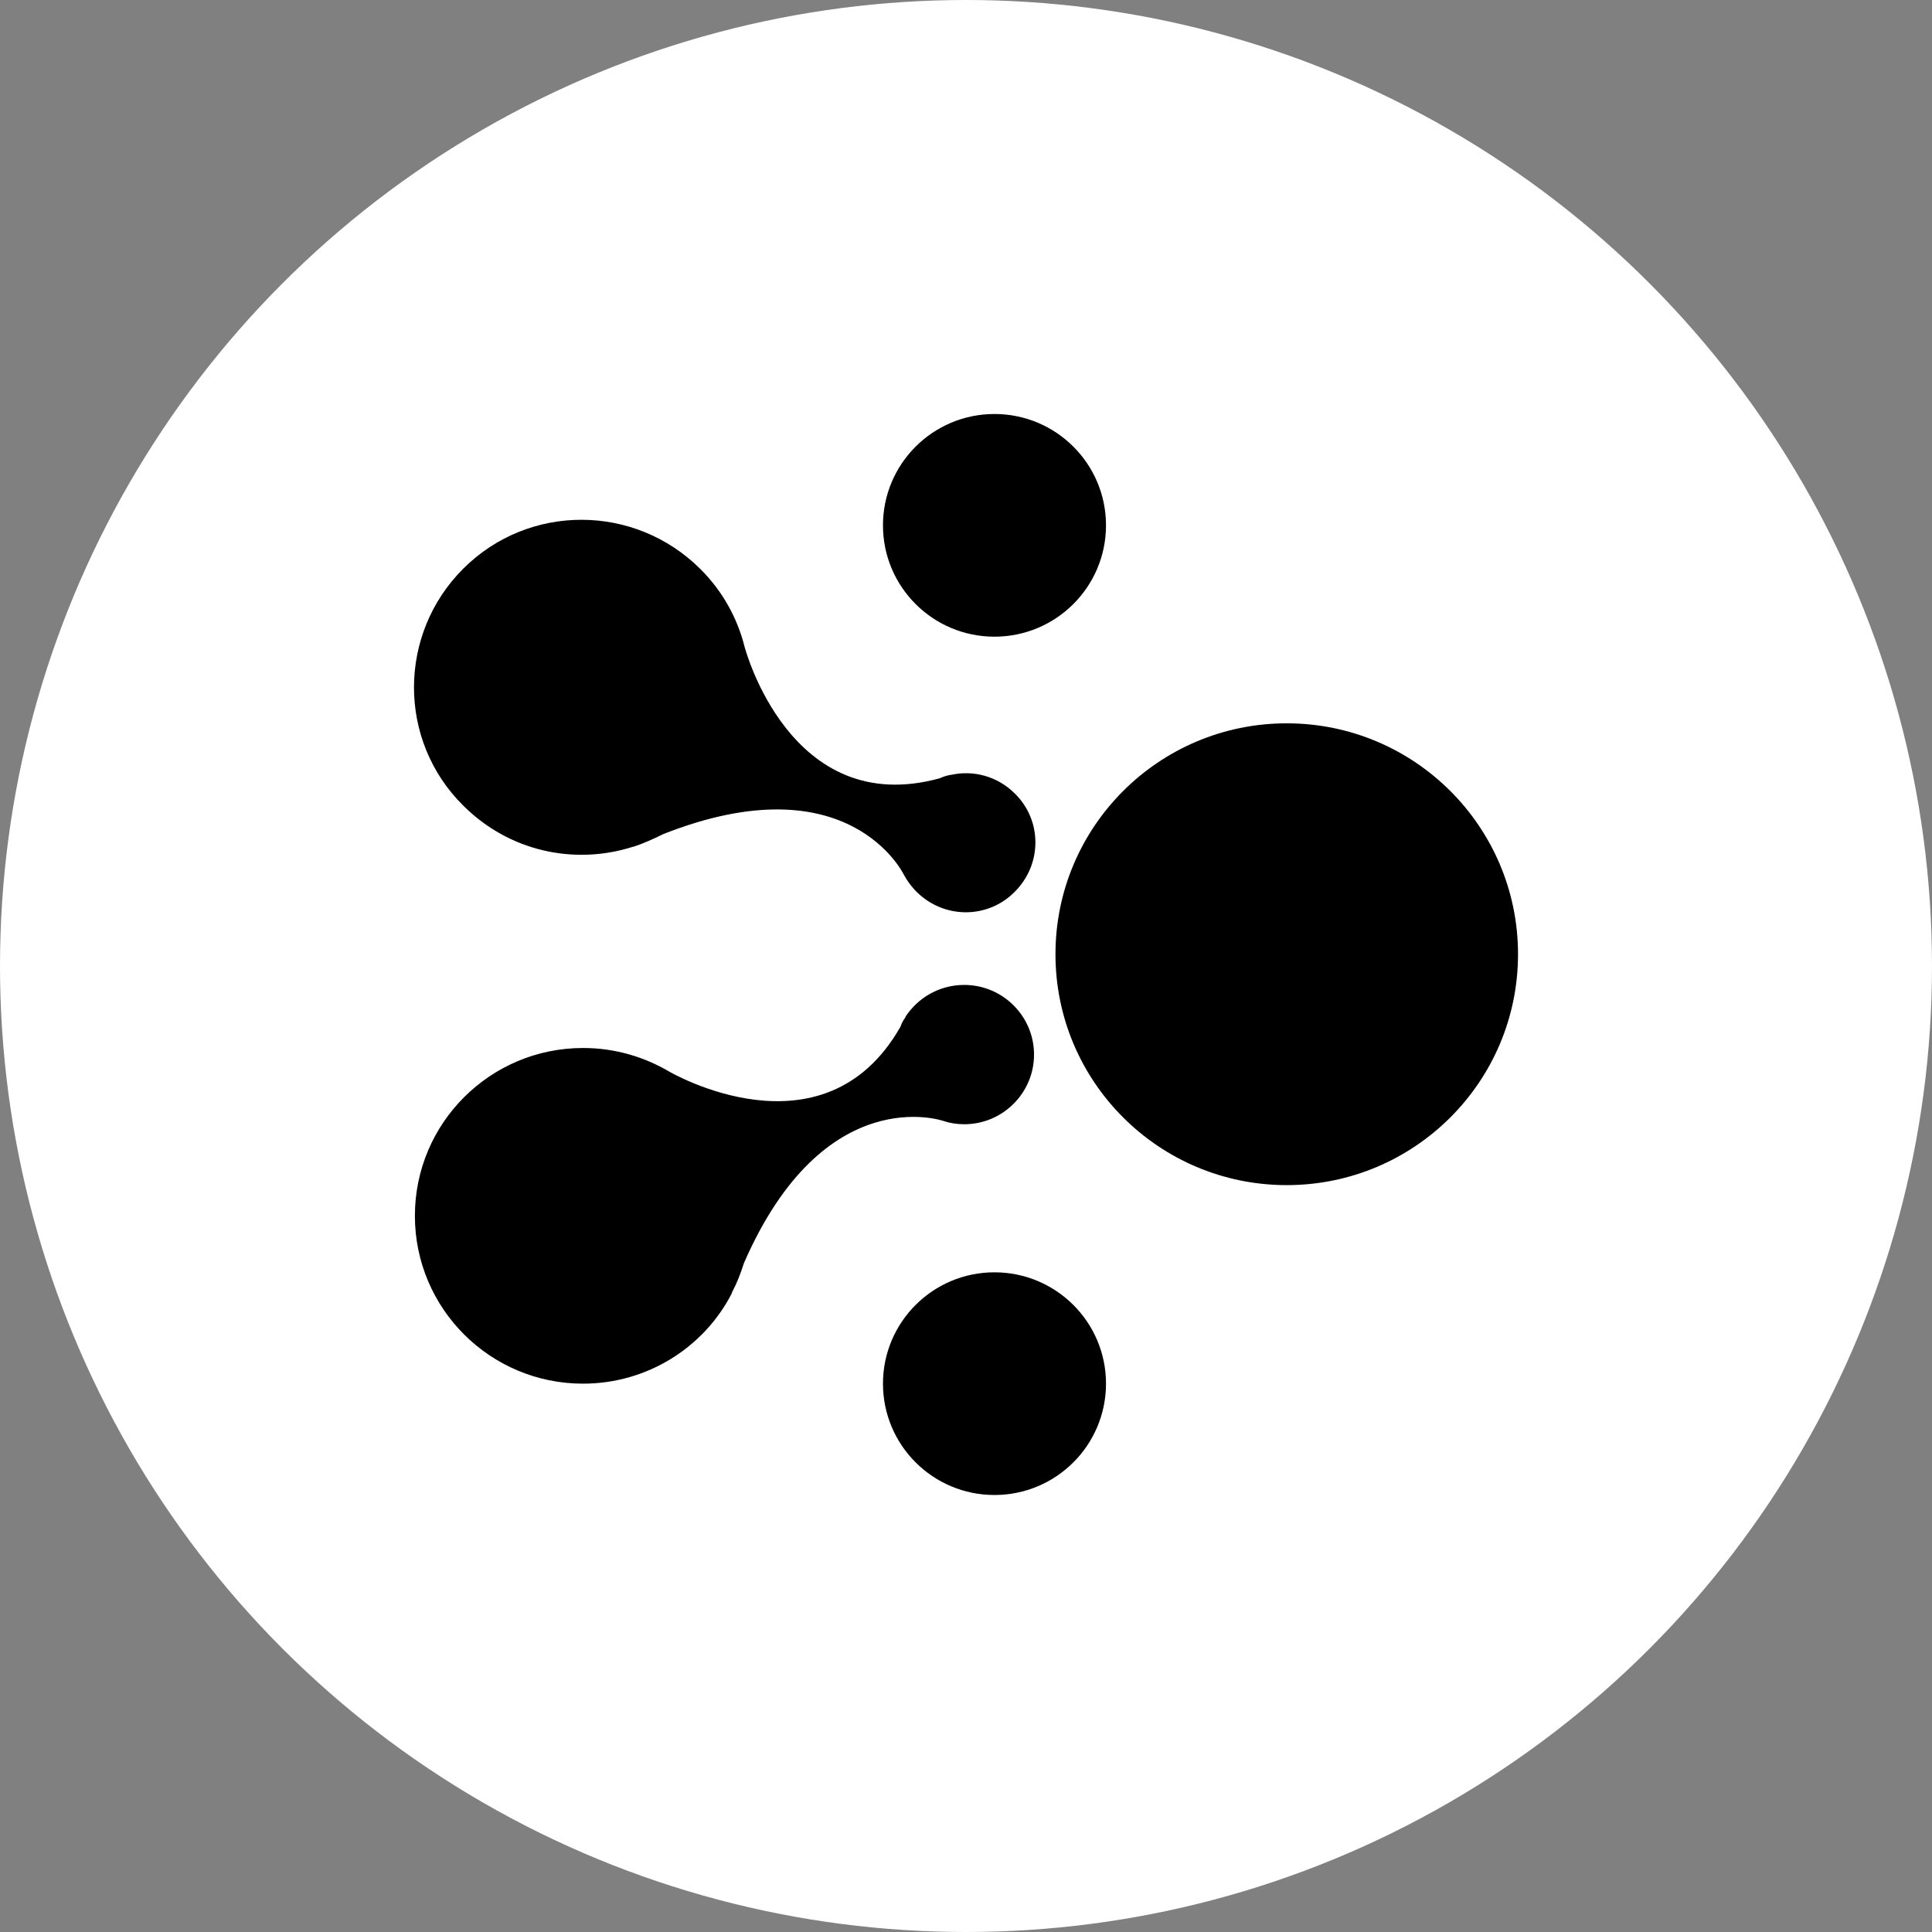
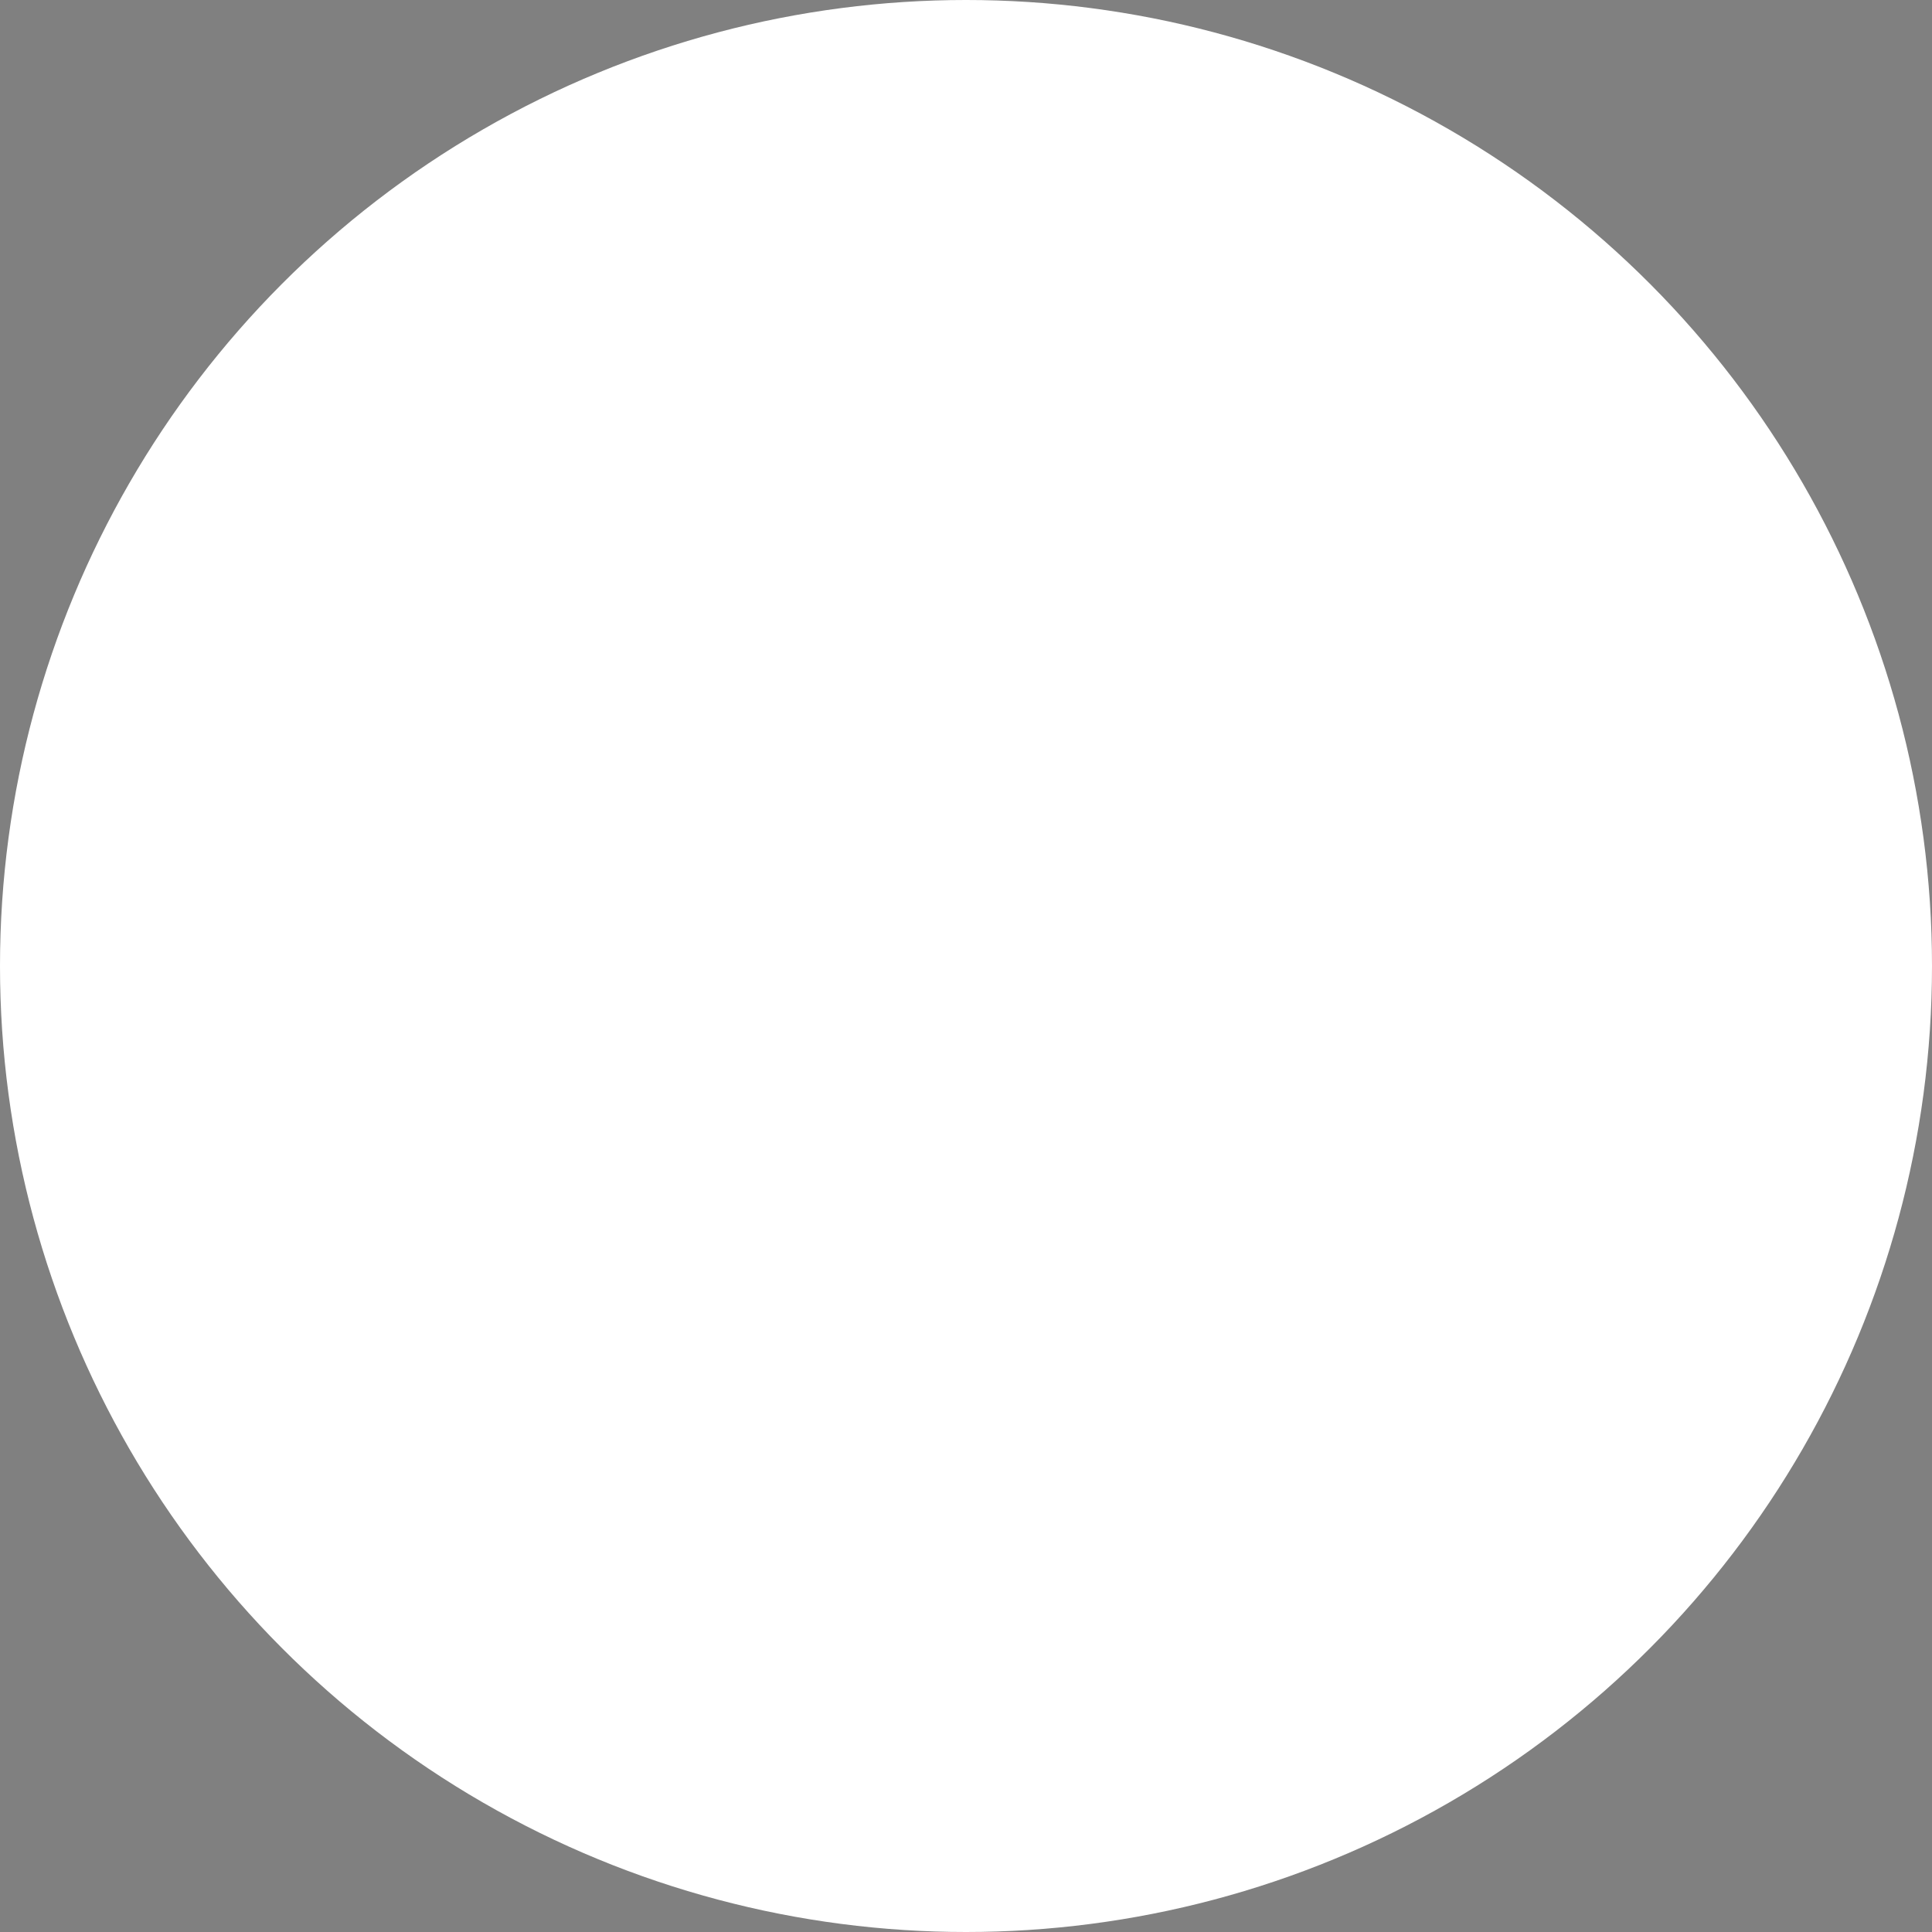
<svg xmlns="http://www.w3.org/2000/svg" width="84" height="84" viewBox="0 0 84 84" fill="none">
  <rect x="0" y="0" width="84" height="84" fill="#808080" stroke="none" />
  <circle cx="42" cy="42" r="42" fill="white" />
-   <path d="M43.238 55.318C45.916 55.319 48.087 57.486 48.087 60.159C48.087 62.833 45.916 65 43.238 65C40.56 65 38.39 62.833 38.39 60.159C38.39 57.486 40.56 55.318 43.238 55.318ZM41.924 42.823C43.596 42.823 44.958 44.182 44.958 45.852C44.958 47.521 43.596 48.88 41.924 48.88C41.614 48.88 41.303 48.833 41.017 48.737C40.994 48.729 35.826 46.942 32.347 54.913C32.203 55.366 32.036 55.796 31.821 56.201V56.225C30.627 58.561 28.166 60.159 25.348 60.159C21.311 60.159 18.039 56.892 18.039 52.862C18.039 48.832 21.311 45.566 25.348 45.565C26.733 45.565 27.999 45.947 29.098 46.591C29.098 46.591 35.809 50.525 39.153 44.636C39.201 44.493 39.273 44.35 39.368 44.23V44.206C39.917 43.372 40.849 42.823 41.924 42.823ZM55.945 31.449C61.499 31.449 66.001 35.944 66.001 41.488C66.001 47.032 61.499 51.527 55.945 51.527C50.392 51.527 45.89 47.033 45.89 41.488C45.89 35.944 50.392 31.449 55.945 31.449ZM20.141 24.725C22.983 21.887 27.593 21.887 30.459 24.748C31.414 25.702 32.059 26.87 32.37 28.11C32.37 28.11 34.329 35.646 40.873 33.834C41.016 33.763 41.184 33.714 41.327 33.69H41.351C42.306 33.476 43.358 33.738 44.122 34.501C45.316 35.669 45.316 37.577 44.122 38.77C42.952 39.962 41.041 39.962 39.847 38.77C39.685 38.609 39.537 38.421 39.413 38.227L39.297 38.03C39.283 38.001 36.908 33.08 28.835 36.266C28.405 36.48 27.975 36.671 27.545 36.815H27.521C24.99 37.625 22.147 37.029 20.141 35.026C17.274 32.189 17.298 27.562 20.141 24.725ZM43.238 18C45.916 18 48.087 20.167 48.087 22.841C48.087 25.514 45.916 27.681 43.238 27.682C40.56 27.682 38.39 25.514 38.39 22.841C38.39 20.167 40.56 18 43.238 18Z" fill="black" />
</svg>